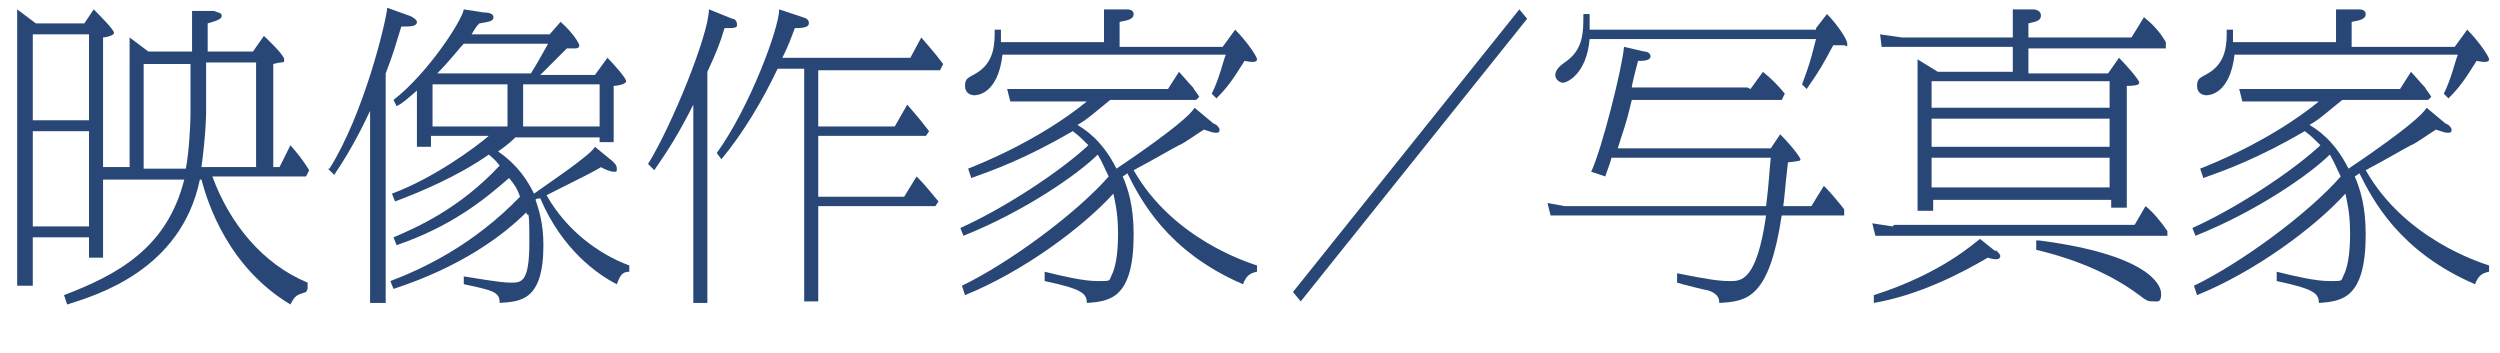
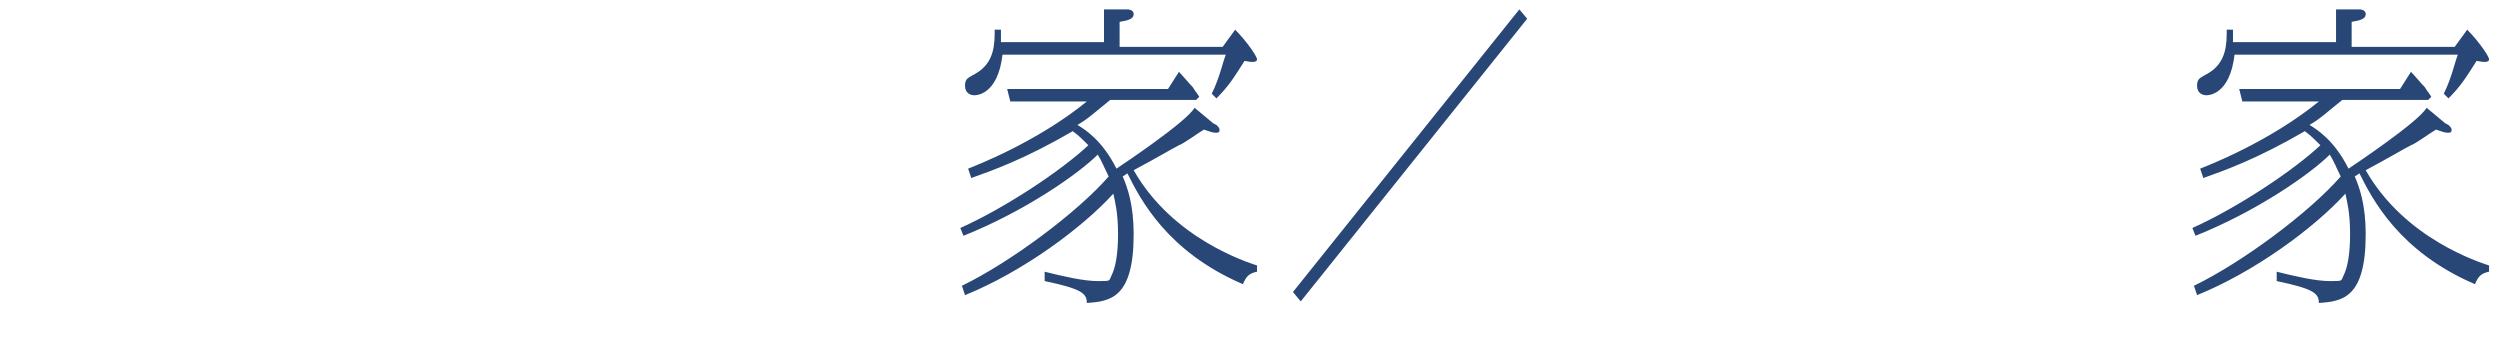
<svg xmlns="http://www.w3.org/2000/svg" id="_レイヤー_2" data-name="レイヤー 2" width="160.1" height="22.6" viewBox="0 0 160.1 22.6">
  <defs>
    <style>
      .cls-1 {
        fill: #284777;
      }
    </style>
  </defs>
  <g id="_2024師範" data-name="2024師範">
    <g>
-       <path class="cls-1" d="M19.6,18.7c-.6.2-.7.2-1,.8-4-2.4-5.3-6.5-5.7-8h-.1c-1.2,5.8-6.6,7.4-8.5,8l-.2-.6c3.4-1.3,6.6-3,7.7-7.4h-5.2v5h-.9v-1.3h-3.6v3.1h-1V.6l1.2.9h3.1l.6-.9c.4.4,1.3,1.3,1.3,1.5s-.6.3-.7.3v8.3h1.7V2.4l1.2.9h2.8V.7h1.4c.2.1.5.1.5.3s-.2.3-.9.5v1.8h2.9l.7-1s1.3,1.2,1.3,1.5,0,.1-.7.3v6.6h.4l.7-1.4c.5.6.7.8,1.2,1.6l-.2.4h-6c1.1,3,3.2,5.6,6.1,6.8v.4ZM2.1,7.7h3.6V2.2h-3.6v5.5ZM2.1,14.5h3.6v-6.1h-3.6v6.1ZM9.2,4.1v6.7h2.7c.2-1,.3-2.8.3-3.5v-3.2h-3ZM13.2,7.2s0,1.3-.3,3.5h3.5v-6.7h-3.2v3.2Z" />
-       <path class="cls-1" d="M21.1,10.8c2.2-3.5,3.6-9.3,3.7-10.3l1.4.5c.3.1.5.3.5.4,0,.3-.4.3-1,.3-.4,1.3-.5,1.7-1,3v14.7h-1V7.1c-.2.4-1,2.2-2.3,4.1l-.4-.4ZM39.3,10.4c.1.1.2.2.2.4s0,.2-.2.2-.7-.2-.8-.3c-.5.3-1.1.6-3.5,1.8,1.3,2.3,3.4,3.8,5.3,4.5v.4c-.5,0-.6.3-.8.8-1.2-.6-3.5-2.2-4.9-5.5,0,0-.3,0-.3.1.2.6.5,1.5.5,2.9,0,3.6-1.5,3.6-2.8,3.7,0-.7-.4-.8-2.3-1.2v-.5c.7.1,2.3.4,3,.4s1.2,0,1.2-2.6-.1-1.4-.2-1.9c-1.5,1.5-4.2,3.5-8.5,4.9l-.2-.5c2.1-.8,5.3-2.3,8.3-5.4-.1-.3-.2-.6-.7-1.2-1.6,1.4-3.7,3.1-7.2,4.3l-.2-.5c1.4-.6,4.2-1.8,6.8-4.6-.4-.5-.6-.6-.7-.7-2,1.4-4.4,2.4-6,3l-.2-.5c2.7-1,5.4-3,6.2-3.7h-3.7v.7h-.9v-3.6c-.7.6-.9.8-1.3,1l-.2-.4c2.2-1.7,4.4-5.1,4.5-5.8l1.3.2c.1,0,.6,0,.6.3s-.4.3-.9.4c-.2.2-.2.2-.5.7h5l.7-.8c.8.7,1.2,1.4,1.2,1.5,0,.2-.2.2-.3.2s-.5,0-.5,0c-1,1-1.3,1.3-1.7,1.7h3.5l.8-1.1c.4.4,1.2,1.3,1.2,1.5s-.6.3-.8.3v3.6h-.9v-.3h-5.4c-.2.2-.4.4-1.1.9,1.3.9,1.9,1.9,2.3,2.7.4-.3,3.7-2.5,3.9-3l1.1.9ZM32.5,8.1v-2.7h-4.8v2.7h4.8ZM34,4.7c.5-.8.7-1.2,1.1-1.9h-5.4c-.3.3-.9,1.1-1.7,1.9h6ZM38.4,5.4h-4.9v2.7h4.9v-2.7Z" />
-       <path class="cls-1" d="M45.3,19.4h-.9V6.7c-.9,1.8-1.6,2.9-2.5,4.2l-.4-.4c1.5-2.4,3.9-8.3,3.9-9.9l1.5.6c.2,0,.3.2.3.4s-.2.2-.8.2c-.3,1-.5,1.5-1.1,2.8v14.7ZM52.4,8.1h4.9l.8-1.4c.6.7.7.8,1.4,1.7l-.2.3h-6.9v3.9h5.5l.8-1.3c.6.6.8.9,1.4,1.6l-.2.3h-7.5v6.1h-.9V4.4h-1.7c-1,2.1-2.2,4.1-3.6,5.8l-.3-.4c2.1-2.9,4-8,4-9.2l1.5.5c.4.1.4.3.4.4,0,.3-.6.3-.9.3-.3.8-.4,1.1-.8,1.9h8.2l.7-1.3c.5.6.8.9,1.4,1.7l-.2.4h-7.8v3.7Z" />
      <path class="cls-1" d="M77.9,8c.1.1.2.2.2.3s0,.2-.2.2-.2,0-.8-.2c-.5.3-1.3.9-1.6,1-.4.2-1.4.8-2.9,1.6,2.5,4.4,7.3,5.9,7.9,6.1v.4c-.5.1-.7.3-.9.8-4.9-2.1-6.6-5.5-7.4-7.1l-.3.2c.3.7.7,1.8.7,3.7,0,4.1-1.5,4.3-3,4.4,0-.6-.3-.9-2.7-1.4v-.6c1.2.3,2.5.6,3.4.6s.7,0,.9-.4c.2-.4.4-1.2.4-2.6s-.2-2.1-.3-2.6c-2,2.2-5.8,5-9.5,6.5l-.2-.6c3.1-1.5,7.4-4.7,9.4-7-.3-.6-.4-.9-.7-1.4-1.2,1.2-4.6,3.6-8.6,5.2l-.2-.5c2.9-1.3,6.5-3.7,8.2-5.3-.4-.4-.6-.6-1-.9-3.1,1.8-5.1,2.5-6.5,3l-.2-.6c.5-.2,4.4-1.7,7.6-4.3h-4.9s-.2-.8-.2-.8h1.1c0,0,9.2,0,9.2,0l.7-1.1c.2.2.7.8.9,1,.1.2.3.4.4.6l-.2.2h-5.5c-1,.8-1.4,1.2-2.1,1.6.5.3,1.6,1,2.5,2.8.3-.2,4.5-3,5-3.9l1.2,1ZM78.3,3l.8-1.1c.7.7,1.4,1.7,1.4,1.9s-.3.2-.8.1c-.7,1.1-1,1.6-1.8,2.4l-.3-.3c.5-1,.7-2,.9-2.5h-14.3c-.3,2.6-1.7,2.6-1.8,2.6-.2,0-.6-.1-.6-.6s.2-.5.7-.8c1.2-.7,1.2-1.9,1.2-2.8h.4c0,.3,0,.4,0,.8h6.6V.6h1.5c0,0,.4,0,.4.3s-.3.4-.9.5v1.6h6.7Z" />
      <path class="cls-1" d="M97.3.6l.5.6-14.5,18.1-.5-.6L97.3.6Z" />
-       <path class="cls-1" d="M112.1,5.7l.8-1.1c.5.4,1,.9,1.4,1.4l-.2.4h-9.6c-.4,1.7-.5,1.8-.9,3.1h9.8l.6-.9c.8.8,1.3,1.5,1.3,1.6s0,.1-.8.2c-.2,1.7-.2,2.1-.3,2.8h1.8l.8-1.3c.5.5.9,1,1.3,1.5v.4h-4c-.8,5.3-2.2,5.5-4,5.6,0-.3-.1-.6-.7-.8-.1,0-1.7-.4-2-.5v-.6c2,.4,2.7.5,3.4.5s1.7,0,2.3-4.2h-13.8s-.2-.8-.2-.8l1.1.2h12.9c.2-1.6.2-2.2.3-3.1h-10.2c-.1.4-.2.6-.4,1.2l-.9-.3c.7-1.5,2-6.7,2.1-8l1.3.3c.3,0,.4.2.4.3,0,.3-.5.3-.8.3,0,0-.4,1.5-.4,1.7h7.4ZM116.3,1.8l.7-.9c.6.6,1.3,1.6,1.3,1.9s-.1.1-.2.1c-.1,0-.4,0-.7,0-.7,1.3-.8,1.5-1.7,2.8l-.3-.3c.6-1.5.8-2.6.9-2.9h-14.5c-.2,2.3-1.5,2.8-1.7,2.8s-.5-.2-.5-.5.3-.6.6-.8c1.2-.8,1.2-1.9,1.2-3.1h.4c0,.3,0,.5,0,1h14.5Z" />
-       <path class="cls-1" d="M121.3,14.4h15.4l.7-1.2c.4.3,1,1,1.4,1.6v.3h-18.7s-.2-.8-.2-.8l1.3.2ZM127.8,16c.2.2.3.3.3.4s-.1.2-.2.2c-.2,0-.3,0-.6-.1-1.7,1-4.4,2.4-7.3,2.9v-.5c4.4-1.4,6.5-3.4,6.8-3.6l1,.8ZM128.9,4.6v-1.6h-8.4s-.1-.8-.1-.8l1.4.2h7.1V.6h1.3c0,0,.5,0,.5.4s-.5.4-.8.5v.9h6.6l.8-1.3c.5.4,1,.9,1.4,1.6v.4h-8.8v1.6h5.1l.7-1c.4.4,1.3,1.4,1.3,1.6s-.6.2-.8.2v7.8h-1v-.5h-11.4v.7h-1V3.8l1.3.8h4.8ZM123.7,6.9h11.4v-1.7h-11.4v1.7ZM123.7,9.4h11.4v-1.8h-11.4v1.8ZM123.7,12h11.4v-1.9h-11.4v1.9ZM130.6,15.4c6.9.9,7.8,2.8,7.8,3.4s-.2.5-.5.5-.4,0-.9-.4c-2.4-1.8-5.3-2.6-6.6-2.9v-.6Z" />
      <path class="cls-1" d="M156.8,8c.1.1.2.2.2.3s0,.2-.2.2-.2,0-.8-.2c-.5.3-1.3.9-1.6,1-.4.2-1.4.8-2.9,1.6,2.5,4.4,7.3,5.9,7.9,6.1v.4c-.5.1-.7.3-.9.8-4.9-2.1-6.6-5.5-7.4-7.1l-.3.2c.3.7.7,1.8.7,3.7,0,4.1-1.5,4.3-3,4.4,0-.6-.3-.9-2.7-1.4v-.6c1.2.3,2.5.6,3.4.6s.7,0,.9-.4c.2-.4.4-1.2.4-2.6s-.2-2.1-.3-2.6c-2,2.2-5.8,5-9.5,6.5l-.2-.6c3.1-1.5,7.4-4.7,9.4-7-.3-.6-.4-.9-.7-1.4-1.2,1.2-4.6,3.6-8.6,5.2l-.2-.5c2.9-1.3,6.5-3.7,8.2-5.3-.4-.4-.6-.6-1-.9-3.1,1.8-5.1,2.5-6.5,3l-.2-.6c.5-.2,4.4-1.7,7.6-4.3h-4.9s-.2-.8-.2-.8h1.1c0,0,9.2,0,9.2,0l.7-1.1c.2.2.7.8.9,1,.1.2.3.4.4.6l-.2.2h-5.5c-1,.8-1.4,1.2-2.1,1.6.5.3,1.6,1,2.5,2.8.3-.2,4.5-3,5-3.9l1.2,1ZM157.2,3l.8-1.1c.7.7,1.4,1.7,1.4,1.9s-.3.2-.8.1c-.7,1.1-1,1.6-1.8,2.4l-.3-.3c.5-1,.7-2,.9-2.5h-14.3c-.3,2.6-1.7,2.6-1.8,2.6-.2,0-.6-.1-.6-.6s.2-.5.7-.8c1.2-.7,1.2-1.9,1.2-2.8h.4c0,.3,0,.4,0,.8h6.6V.6h1.5c0,0,.4,0,.4.3s-.3.4-.9.5v1.6h6.7Z" />
    </g>
  </g>
</svg>